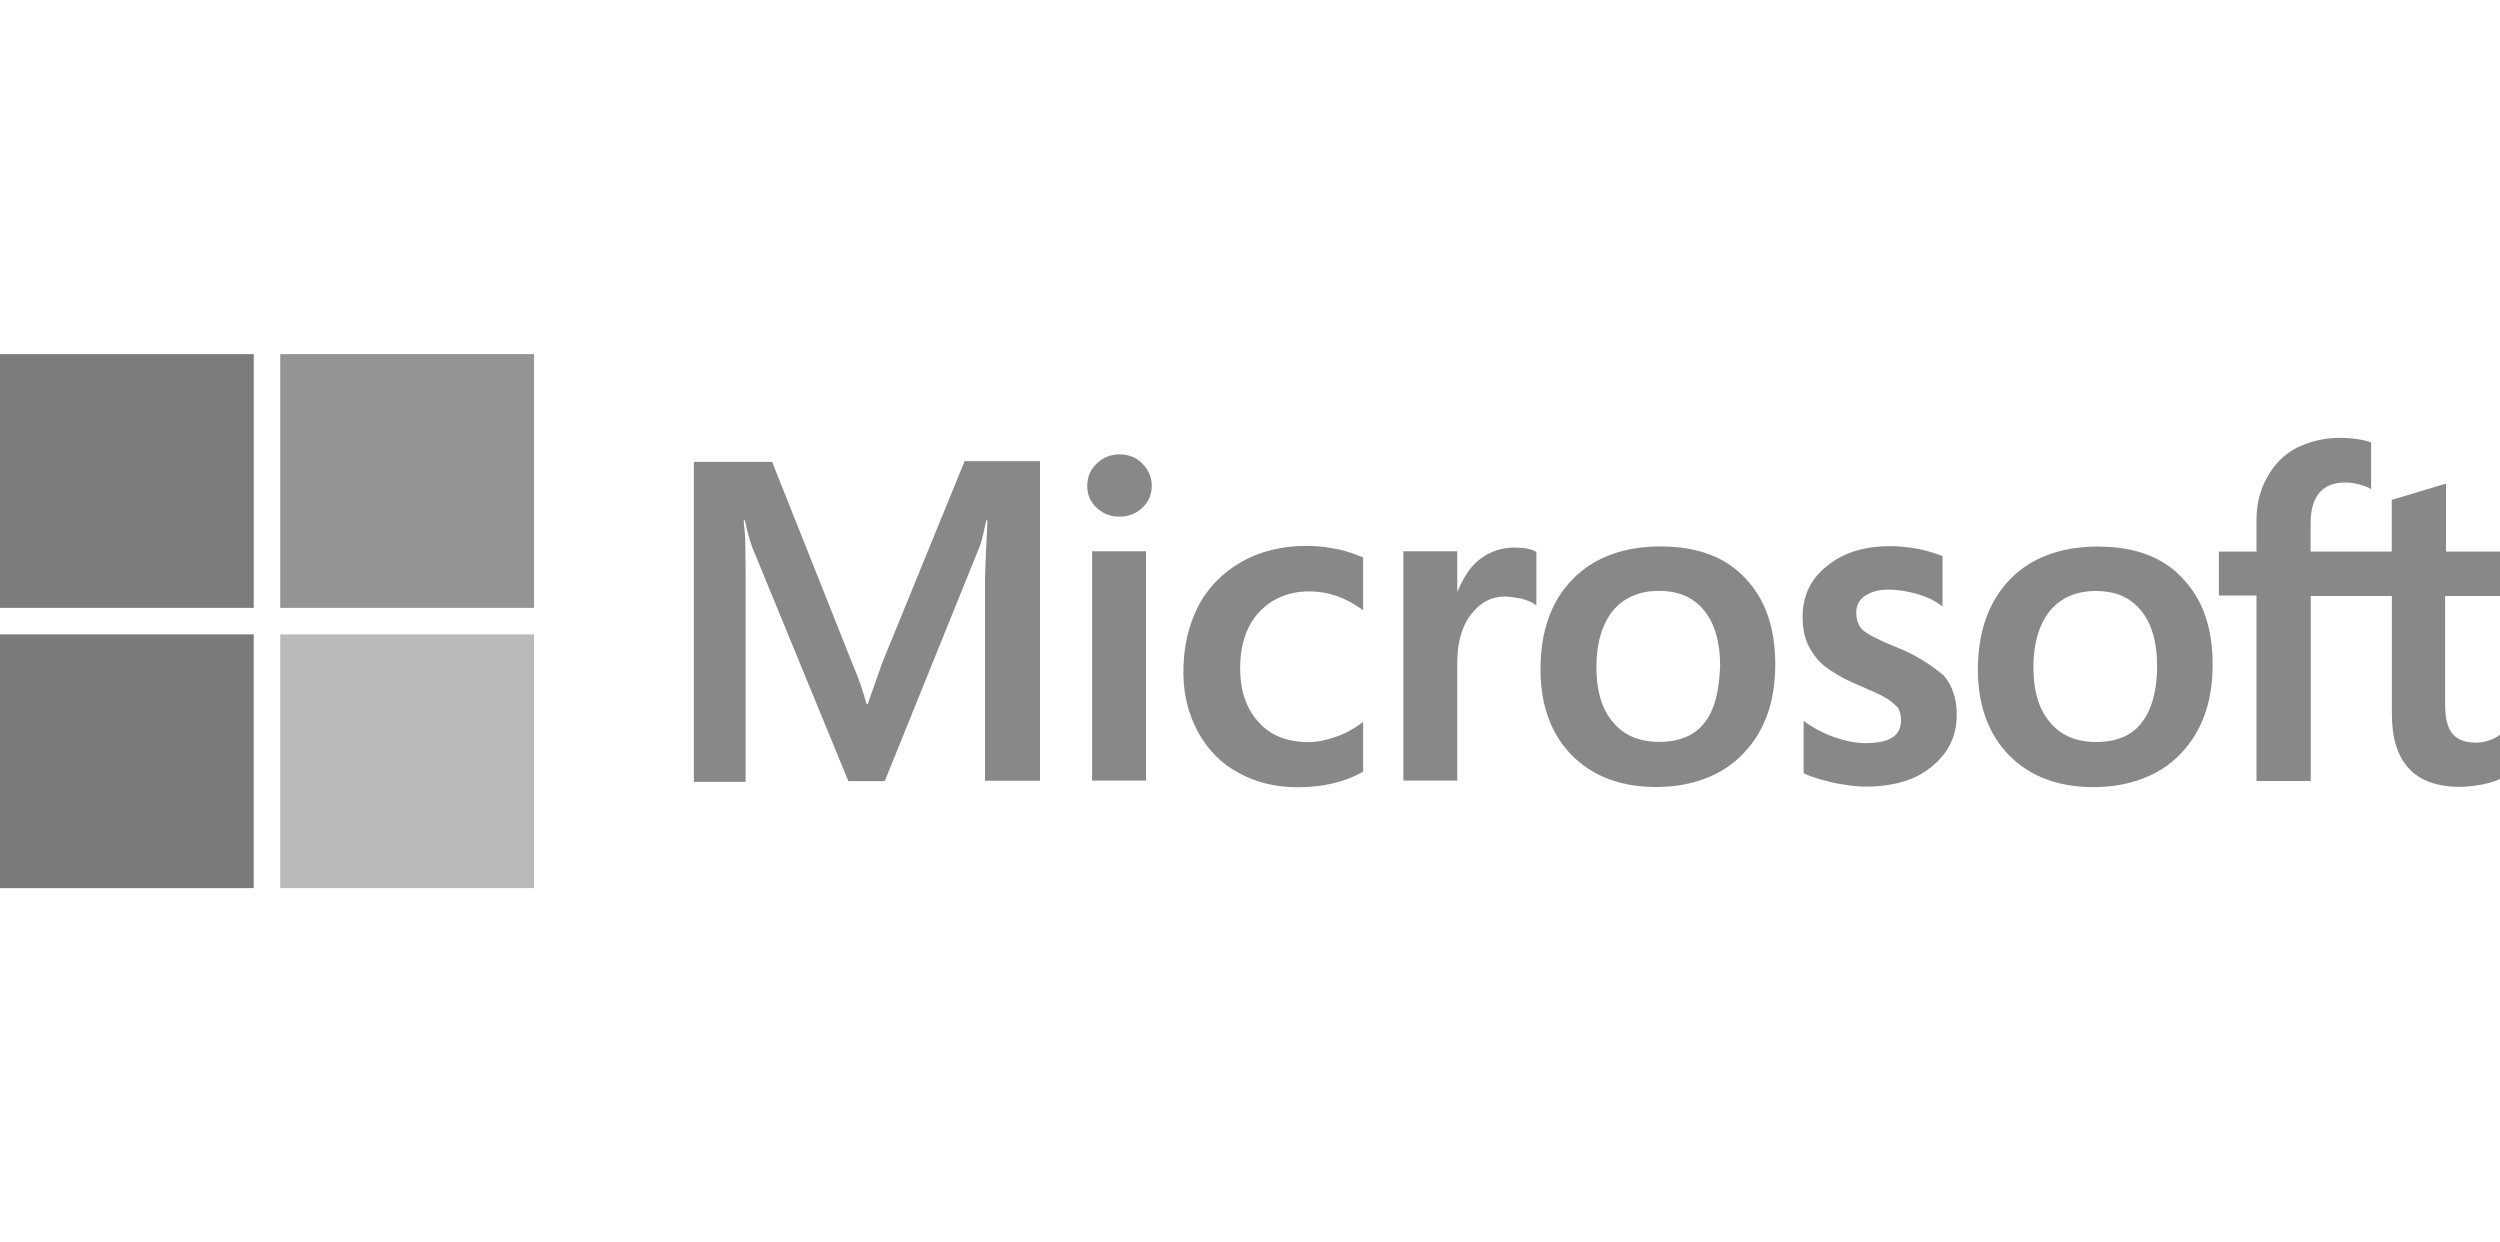
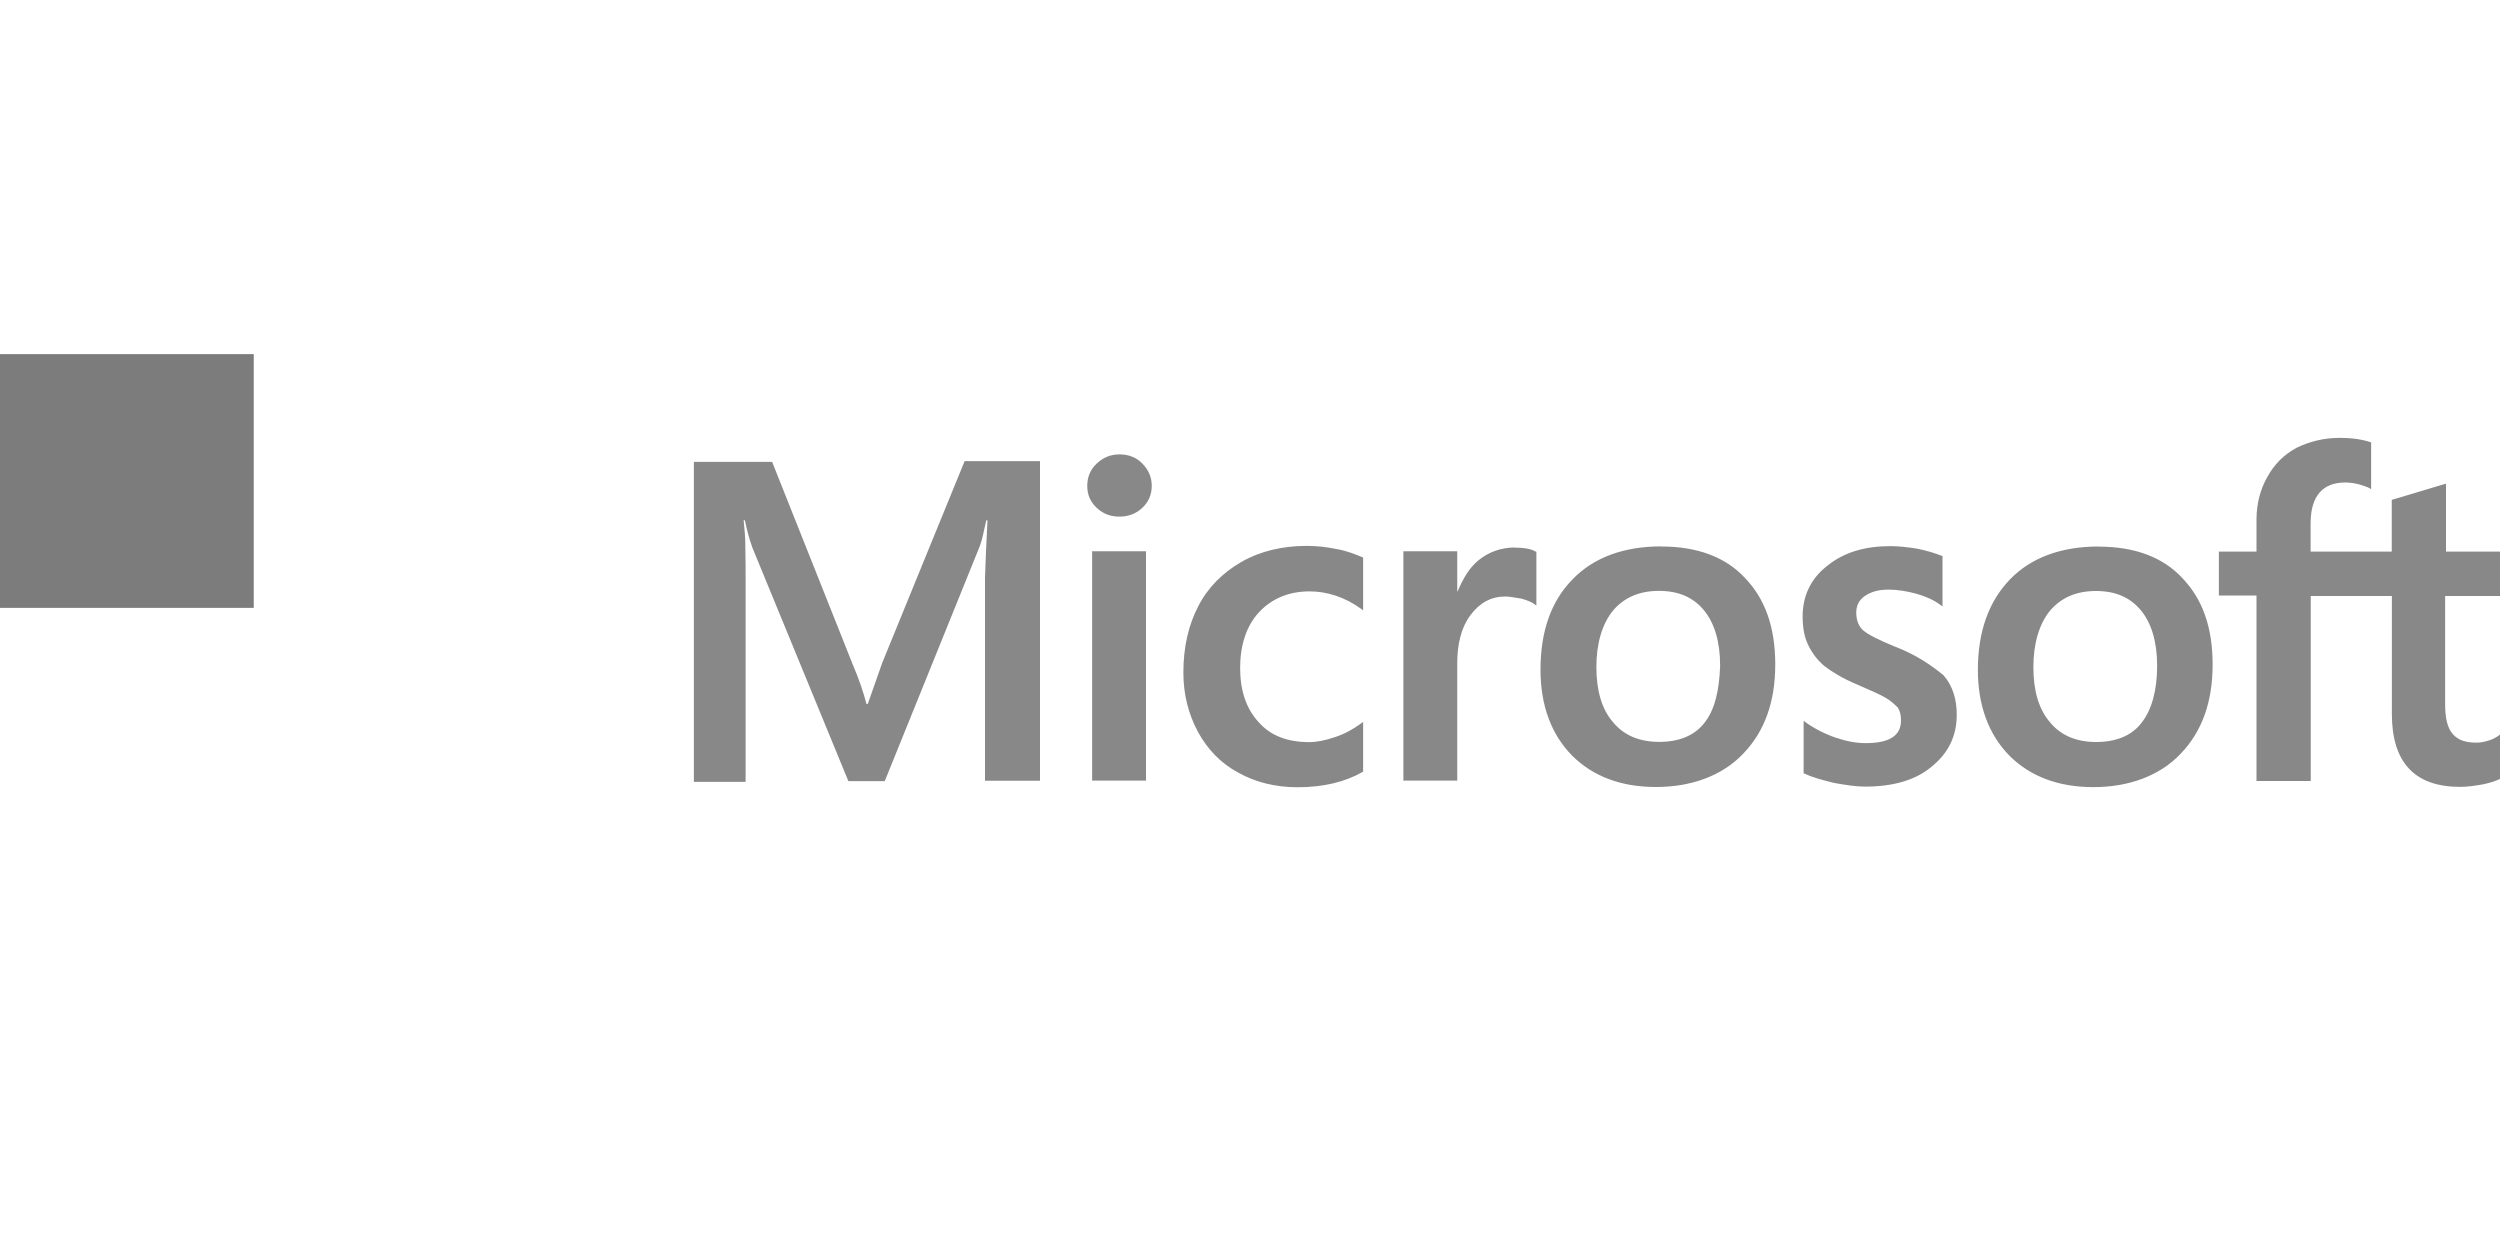
<svg xmlns="http://www.w3.org/2000/svg" id="a" viewBox="0 0 200 99.38">
  <path d="m70.61,52.94l-1.19,3.38h-.1c-.2-.76-.56-1.92-1.16-3.31l-6.39-16.06h-6.26v25.6h4.14v-15.8c0-.99,0-2.12-.03-3.51-.03-.7-.1-1.23-.13-1.62h.1c.2.99.43,1.72.6,2.19l7.68,18.68h2.91l7.62-18.84c.17-.43.33-1.29.5-2.02h.1c-.1,1.89-.17,3.58-.2,4.6v16.23h4.4v-25.57h-6.03l-6.56,16.06Zm16.76-8.84h4.31v18.35h-4.31v-18.35Zm2.19-7.75c-.73,0-1.32.26-1.82.73s-.76,1.06-.76,1.79.26,1.29.76,1.76,1.09.7,1.82.7,1.36-.26,1.82-.7c.5-.46.76-1.06.76-1.76s-.26-1.29-.76-1.79c-.43-.46-1.06-.73-1.82-.73m17.39,7.58c-.79-.17-1.62-.26-2.42-.26-1.95,0-3.74.43-5.23,1.29s-2.68,2.05-3.44,3.54c-.79,1.52-1.19,3.28-1.19,5.3,0,1.76.4,3.31,1.16,4.74.76,1.39,1.82,2.52,3.25,3.28,1.36.76,2.95,1.16,4.74,1.16,2.05,0,3.81-.43,5.2-1.23l.03-.03v-3.97l-.17.13c-.63.46-1.36.86-2.09,1.09-.76.26-1.46.4-2.05.4-1.72,0-3.08-.5-4.04-1.59-.99-1.06-1.49-2.52-1.49-4.34s.5-3.38,1.52-4.47,2.38-1.66,4.04-1.66c1.39,0,2.82.46,4.11,1.39l.17.13v-4.21l-.03-.03c-.56-.23-1.19-.5-2.05-.66m14.21-.13c-1.06,0-2.05.33-2.91,1.03-.73.6-1.23,1.46-1.66,2.48h-.03v-3.21h-4.31v18.35h4.31v-9.37c0-1.59.33-2.91,1.06-3.87.73-.99,1.66-1.49,2.78-1.49.4,0,.79.1,1.29.17.46.13.79.26,1.03.43l.17.13v-4.31l-.1-.03c-.3-.2-.89-.3-1.62-.3m11.72-.1c-3.01,0-5.43.89-7.12,2.65-1.72,1.76-2.55,4.17-2.55,7.22,0,2.85.86,5.17,2.52,6.86,1.66,1.66,3.91,2.52,6.72,2.52s5.3-.89,6.99-2.68c1.72-1.79,2.55-4.17,2.55-7.12s-.79-5.23-2.42-6.92c-1.56-1.69-3.84-2.52-6.69-2.52m3.44,14.11c-.79,1.03-2.05,1.52-3.61,1.52s-2.82-.5-3.71-1.59c-.89-1.03-1.32-2.52-1.32-4.4s.46-3.44,1.32-4.5c.89-1.06,2.12-1.59,3.68-1.59s2.72.5,3.58,1.52c.86,1.03,1.32,2.52,1.32,4.47-.07,1.99-.43,3.54-1.26,4.57m15.27-6.09c-1.36-.56-2.22-.99-2.62-1.36-.33-.33-.5-.79-.5-1.39,0-.5.2-.99.7-1.32s1.06-.5,1.89-.5c.73,0,1.49.13,2.22.33s1.39.5,1.92.89l.17.13v-4.04l-.1-.03c-.5-.2-1.16-.4-1.95-.56-.79-.13-1.52-.2-2.12-.2-2.05,0-3.74.5-5.07,1.59-1.32,1.03-1.95,2.42-1.95,4.04,0,.86.13,1.62.43,2.25s.73,1.23,1.32,1.72c.6.46,1.46.99,2.65,1.49.99.43,1.76.76,2.22,1.03s.76.56.99.79c.17.26.26.6.26,1.03,0,1.23-.93,1.82-2.82,1.82-.73,0-1.49-.13-2.38-.43s-1.72-.73-2.42-1.23l-.17-.13v4.21l.1.03c.63.3,1.39.5,2.32.73.93.17,1.76.3,2.48.3,2.22,0,4.04-.5,5.33-1.59,1.32-1.06,2.02-2.42,2.02-4.17,0-1.23-.33-2.32-1.06-3.15-.96-.79-2.15-1.62-3.87-2.29m16.29-8.01c-3.01,0-5.43.89-7.12,2.65s-2.55,4.17-2.55,7.22c0,2.85.86,5.17,2.52,6.86,1.66,1.66,3.91,2.52,6.72,2.52s5.3-.89,6.99-2.68c1.72-1.79,2.55-4.17,2.55-7.12s-.79-5.23-2.42-6.92c-1.56-1.69-3.84-2.52-6.69-2.52m3.41,14.11c-.79,1.03-2.05,1.52-3.61,1.52s-2.82-.5-3.71-1.59c-.89-1.03-1.32-2.52-1.32-4.4s.46-3.44,1.32-4.5c.89-1.06,2.12-1.59,3.68-1.59s2.72.5,3.58,1.52c.86,1.03,1.32,2.52,1.32,4.47s-.43,3.54-1.26,4.57m28.71-10.17v-3.54h-4.34v-5.43l-.13.03-4.11,1.23-.1.03v4.14h-6.49v-2.32c0-1.06.26-1.89.73-2.42s1.16-.79,2.02-.79c.6,0,1.23.13,1.92.43l.17.1v-3.74l-.1-.03c-.6-.2-1.39-.33-2.42-.33-1.29,0-2.42.3-3.44.79-1.03.56-1.79,1.32-2.35,2.35-.56.99-.86,2.12-.86,3.41v2.55h-3.01v3.51h3.01v14.84h4.34v-14.8h6.49v9.44c0,3.87,1.82,5.83,5.46,5.83.6,0,1.23-.1,1.82-.2.63-.13,1.09-.3,1.36-.43l.03-.03v-3.54l-.17.13c-.26.17-.5.3-.89.4-.33.1-.63.13-.86.13-.86,0-1.46-.2-1.89-.7-.4-.46-.6-1.23-.6-2.35v-8.68h4.4Z" style="fill:#888;" />
  <path d="m0,28.33h20.3v20.3H0v-20.3Z" style="fill:#7c7c7c;" />
-   <path d="m22.42,28.33h20.3v20.3h-20.3v-20.3Z" style="fill:#949494;" />
-   <path d="m0,50.75h20.3v20.3H0v-20.3Z" style="fill:#7b7b7b;" />
-   <path d="m22.42,50.75h20.3v20.3h-20.3v-20.3Z" style="fill:#bababa;" />
</svg>